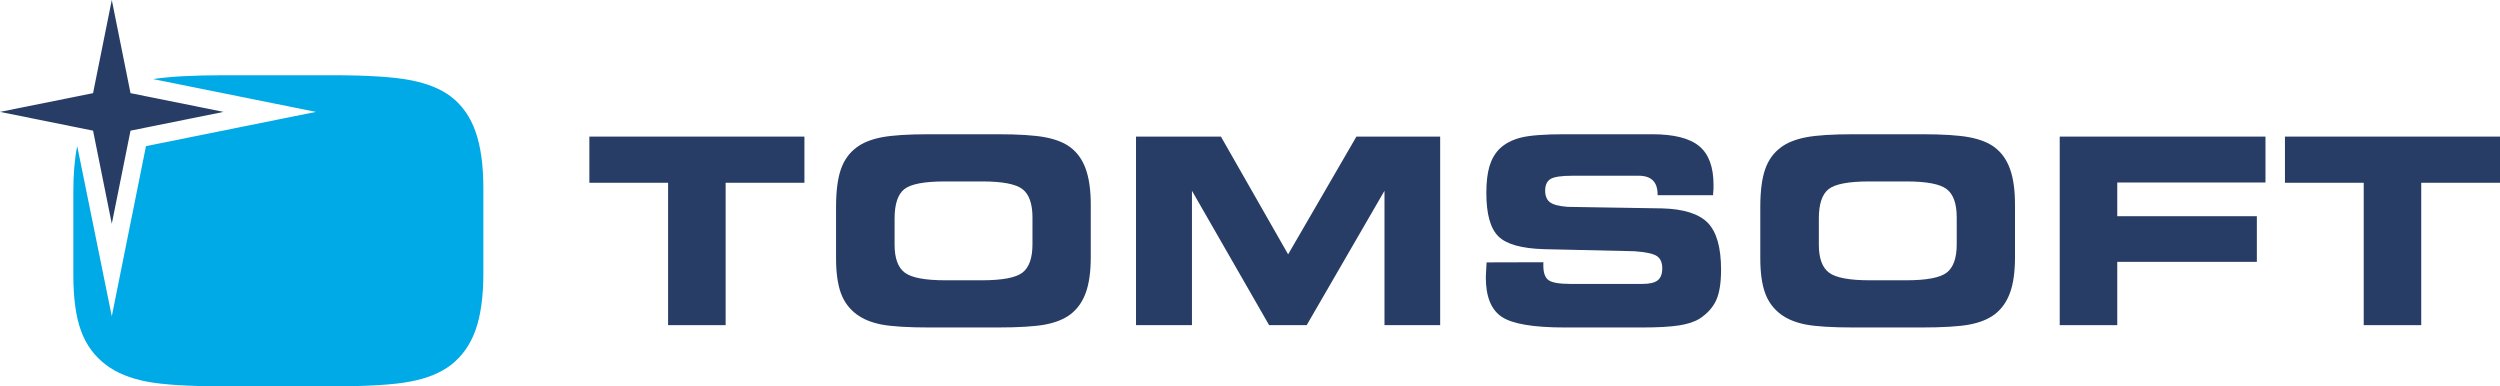
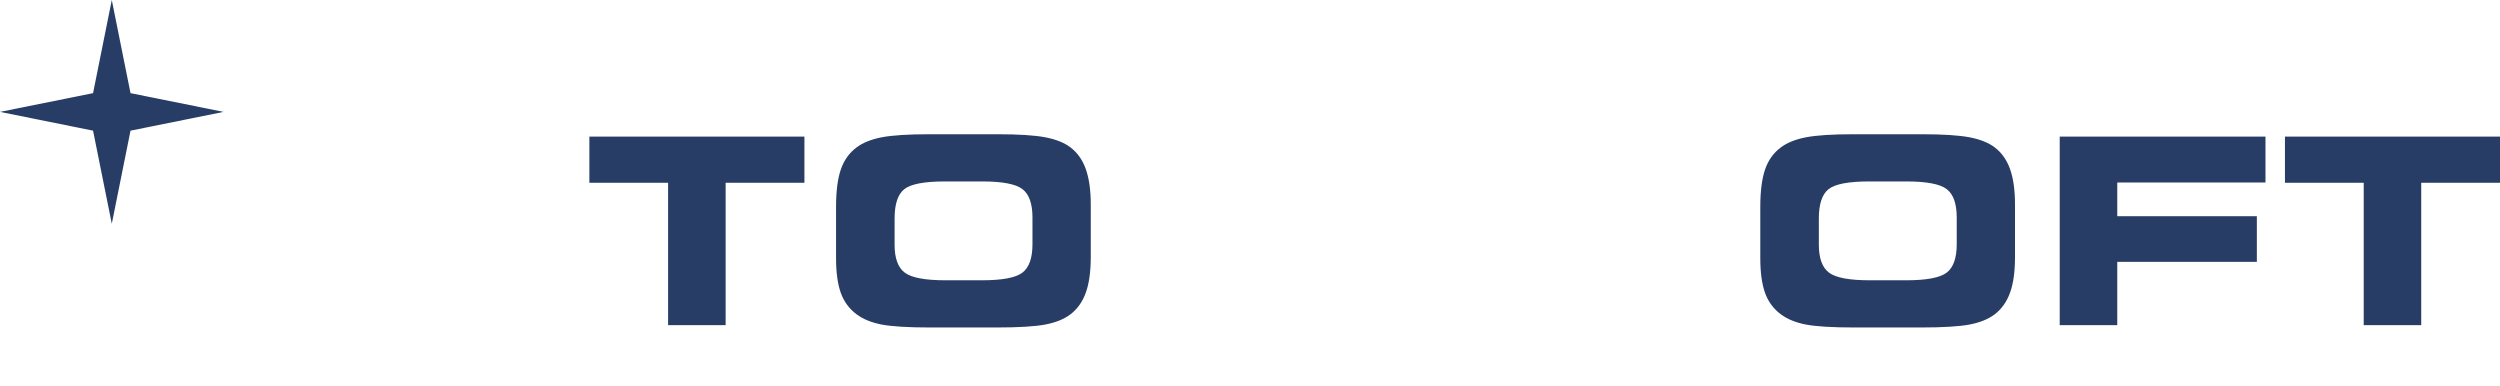
<svg xmlns="http://www.w3.org/2000/svg" xml:space="preserve" width="449.459mm" height="69.457mm" version="1.1" style="shape-rendering:geometricPrecision; text-rendering:geometricPrecision; image-rendering:optimizeQuality; fill-rule:evenodd; clip-rule:evenodd" viewBox="0 0 44945.94 6945.68">
  <defs>
    <style type="text/css">
   
    .fil0 {fill:#00AAE7}
    .fil1 {fill:#283D66}
   
  </style>
  </defs>
  <g id="Layer_x0020_1">
    <g id="_2615837433520">
-       <path class="fil0" d="M4031.33 6945.68c-636.61,0 -1103,-28.69 -1398.65,-86.25 -294.78,-57.55 -535.67,-156.04 -720.93,-295.47 -210.46,-156.4 -361.78,-361.6 -454.15,-614.74 -93.42,-252.79 -139.08,-589.2 -139.08,-1007.14l0 -1486.82c0,-324.51 23.1,-600.92 69.63,-829.57l621.74 3059.89 614.74 -3058.31 3054.99 -615.8 -2927.81 -589.72c301.43,-46.01 724.78,-69.1 1272.7,-69.1l1959.86 0c619.81,0 1083.06,29.21 1389.73,87.82 306.14,58.78 549.31,156.92 730.2,293.72 202.58,154.3 350.76,364.05 444.87,631.01 94.12,266.61 141.01,607.92 141.01,1023.93l0 1520.06c0,420.74 -46.89,762.75 -141.01,1025.51 -94.11,263.11 -242.29,472.86 -444.87,629.26 -183.16,139.43 -425.46,237.92 -724.95,295.47 -300.2,57.56 -765.02,86.25 -1394.98,86.25l-1953.04 0z" />
      <polygon class="fil1" points="2009.89,4023.29 1672.95,2348.93 -0,2011.47 1672.95,1674.71 2009.89,0 2346.48,1674.71 4019.26,2011.47 2346.48,2348.93 " />
      <polygon class="fil1" points="13045.68,5845.65 12011.25,5845.65 12011.25,3285.92 10595.81,3285.92 10595.81,2455.82 14462.17,2455.82 14462.17,3285.92 13045.68,3285.92 " />
      <path class="fil1" d="M16716.81 5887.64c-395.72,0 -686.12,-18.2 -869.28,-53.36 -183.52,-36.21 -332.39,-97.44 -447.85,-183.69 -130.86,-97.26 -225.15,-224.97 -282.36,-381.89 -57.03,-157.45 -86.42,-365.8 -86.42,-625.24l0 -923.69c0,-284.45 29.39,-509.25 86.42,-674.75 57.21,-165.84 151.5,-297.22 282.36,-394.66 113.53,-85.2 264.68,-145.73 453.97,-182.29 188.59,-36.21 474.44,-54.58 858.08,-54.58l1217.77 0c385.22,0 672.29,18.37 863.15,54.93 189.64,36.21 341.31,96.74 453.28,181.94 126.3,95.69 217.62,226.9 276.05,392.39 58.26,165.49 88.35,377.7 88.35,635.91l0 943.81c0,261.36 -30.09,473.74 -88.35,636.95 -58.43,163.22 -149.75,294.08 -276.05,391.17 -113.37,86.25 -263.64,147.48 -450.13,183.69 -186.13,35.16 -475.14,53.36 -866.3,53.36l-1212.69 0zm279.55 -848.64l657.95 0c365.46,0 608.1,-46.18 727.41,-137.5 120.01,-91.85 180.36,-262.24 180.36,-510.83l0 -480.21c0,-248.42 -60.35,-418.99 -180.36,-510.31 -119.31,-92.36 -361.95,-138.2 -727.41,-138.2l-662.85 0c-372.79,0 -617.54,46.36 -733.52,138.73 -116.16,92.89 -174.59,268.71 -174.59,528.15l0 470.41c0,244.57 61.58,412.34 184.03,502.96 121.76,91.31 364.93,136.8 728.98,136.8z" />
-       <polygon class="fil1" points="21429.54,5845.65 20423.63,5845.65 20423.63,2455.82 21950.16,2455.82 23158.3,4572.78 24386.21,2455.82 25891.92,2455.82 25891.92,5845.65 24890.74,5845.65 24890.74,3430.07 23492.09,5845.65 22816.64,5845.65 21429.54,3430.07 " />
-       <path class="fil1" d="M26726.57 4717.28l1020.25 -2.8 0 62.28c0,128.23 31.14,214.83 93.07,259.44 62.98,45.31 192.96,68.05 392.04,68.05l1298.41 0c127.53,0 218.5,-21.69 272.91,-64.9 54.23,-43.39 81.52,-114.94 81.52,-215.53 0,-101.81 -31.14,-174.59 -94.29,-218.32 -62.63,-44.44 -197.86,-73.65 -405.34,-88.87l-1623.97 -36.92c-406.74,-11.72 -681.05,-89.04 -824.15,-231.97 -143.63,-142.57 -215,-402.54 -215,-779.36 0,-193.83 19.24,-354.6 56.5,-480.56 38.84,-126.48 99.02,-230.75 182.29,-314.2 98.67,-94.29 227.77,-161.47 386.97,-201 159.55,-39.01 417.76,-59.13 777.44,-59.13l1578.31 0c390.99,0 673.17,71.2 845.32,213.78 172.31,142.92 257.51,375.07 257.51,695.04 0,21.86 0,44.26 -0.35,68.57 -0.7,24.49 -3.85,63.51 -8.22,118.61l-996.99 0 0 -13.82c0,-111.96 -28.17,-196.28 -85.2,-251.91 -56.5,-56.16 -141.87,-84.15 -255.59,-84.15l-1191.52 0c-198.9,0 -330.11,19.77 -393.09,58.96 -64.03,39.53 -96.04,108.63 -96.04,207.3 0,96.74 29.21,167.24 86.59,210.28 57.21,43.38 163.4,71.2 318.4,82.92l1700.42 27.29c388.19,10.85 661.45,98.32 820.47,261.89 157.97,164.27 236.7,444.35 236.7,840.76 0,235.47 -28.87,417.41 -86.95,546.87 -58.6,128.76 -156.57,239.14 -294.42,329.94 -90.97,58.08 -214.66,99.36 -371.05,124.03 -156.05,25.19 -381.9,37.79 -677.37,37.79l-1377.49 0c-565.93,0 -943.63,-63.33 -1135.01,-190.86 -191.21,-127.19 -287.08,-363.7 -287.08,-710.26 0,-19.95 1.75,-53.01 4.37,-99.54 2.1,-45.84 5.08,-102.69 9.63,-169.7z" />
      <path class="fil1" d="M33332.85 5887.64c-395.54,0 -685.59,-18.2 -868.93,-53.36 -183.16,-36.21 -332.39,-97.44 -447.67,-183.69 -130.86,-97.26 -225.15,-224.97 -282.36,-381.89 -57.03,-157.45 -86.59,-365.8 -86.59,-625.24l0 -923.69c0,-284.45 29.56,-509.25 86.59,-674.75 57.21,-165.84 151.5,-297.22 282.36,-394.66 113.36,-85.2 264.68,-145.73 453.8,-182.29 188.58,-36.21 474.43,-54.58 858.43,-54.58l1217.24 0c385.57,0 672.29,18.37 862.98,54.93 189.99,36.21 341.83,96.74 453.8,181.94 125.95,95.69 217.62,226.9 275.88,392.39 59.13,165.49 88.17,377.7 88.17,635.91l0 943.81c0,261.36 -29.04,473.74 -88.17,636.95 -58.26,163.22 -149.93,294.08 -275.88,391.17 -113.54,86.25 -263.81,147.48 -450.13,183.69 -186.13,35.16 -475.66,53.36 -866.65,53.36l-1212.87 0zm280.08 -848.64l657.78 0c365.45,0 607.92,-46.18 727.58,-137.5 120.18,-91.85 180.54,-262.24 180.54,-510.83l0 -480.21c0,-248.42 -60.36,-418.99 -180.54,-510.31 -119.66,-92.36 -362.13,-138.2 -727.58,-138.2l-662.68 0c-372.97,0 -617.54,46.36 -733.52,138.73 -116.34,92.89 -174.59,268.71 -174.59,528.15l0 470.41c0,244.57 61.75,412.34 183.86,502.96 121.93,91.31 365.1,136.8 729.15,136.8z" />
      <polygon class="fil1" points="40729.7,3281.02 38065,3281.02 38065,3887.01 40574.52,3887.01 40574.52,4707.49 38065,4707.49 38065,5845.65 37030.23,5845.65 37030.23,2455.82 40729.7,2455.82 " />
      <polygon class="fil1" points="43529.8,5845.65 42495.72,5845.65 42495.72,3285.92 41079.75,3285.92 41079.75,2455.82 44945.94,2455.82 44945.94,3285.92 43529.8,3285.92 " />
    </g>
  </g>
</svg>